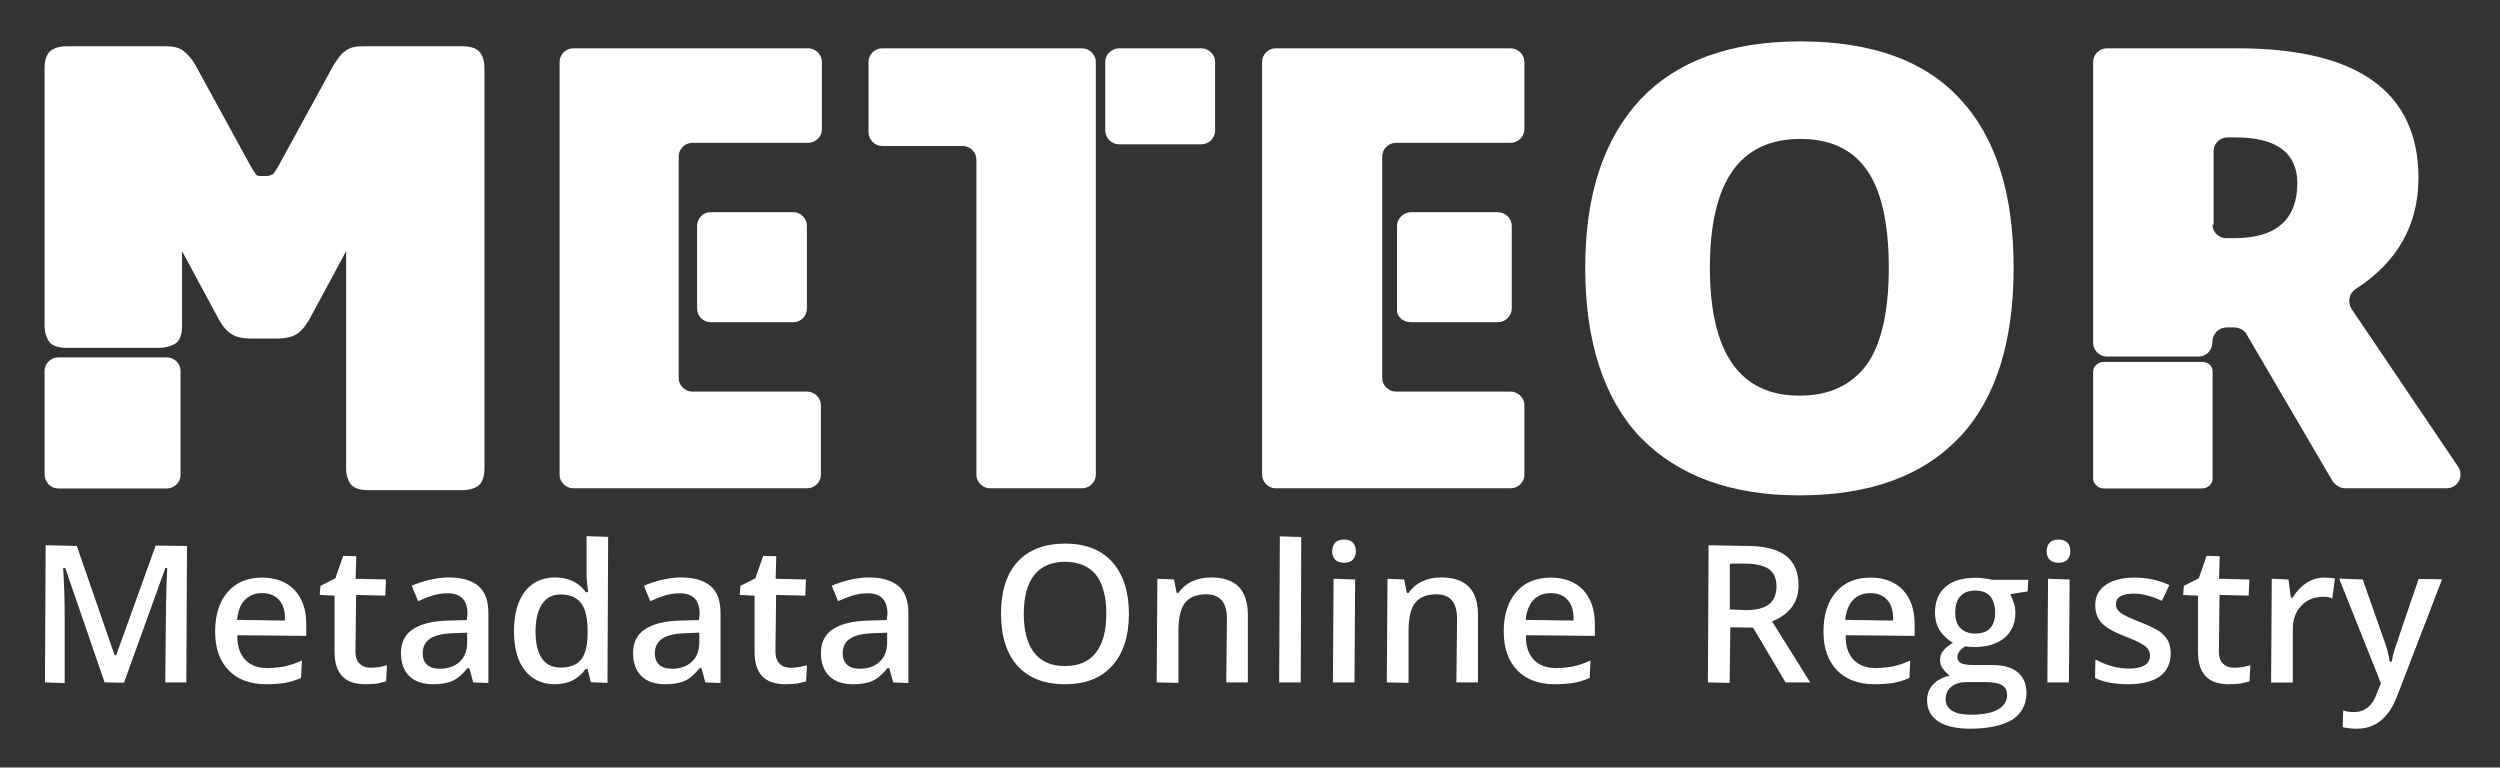
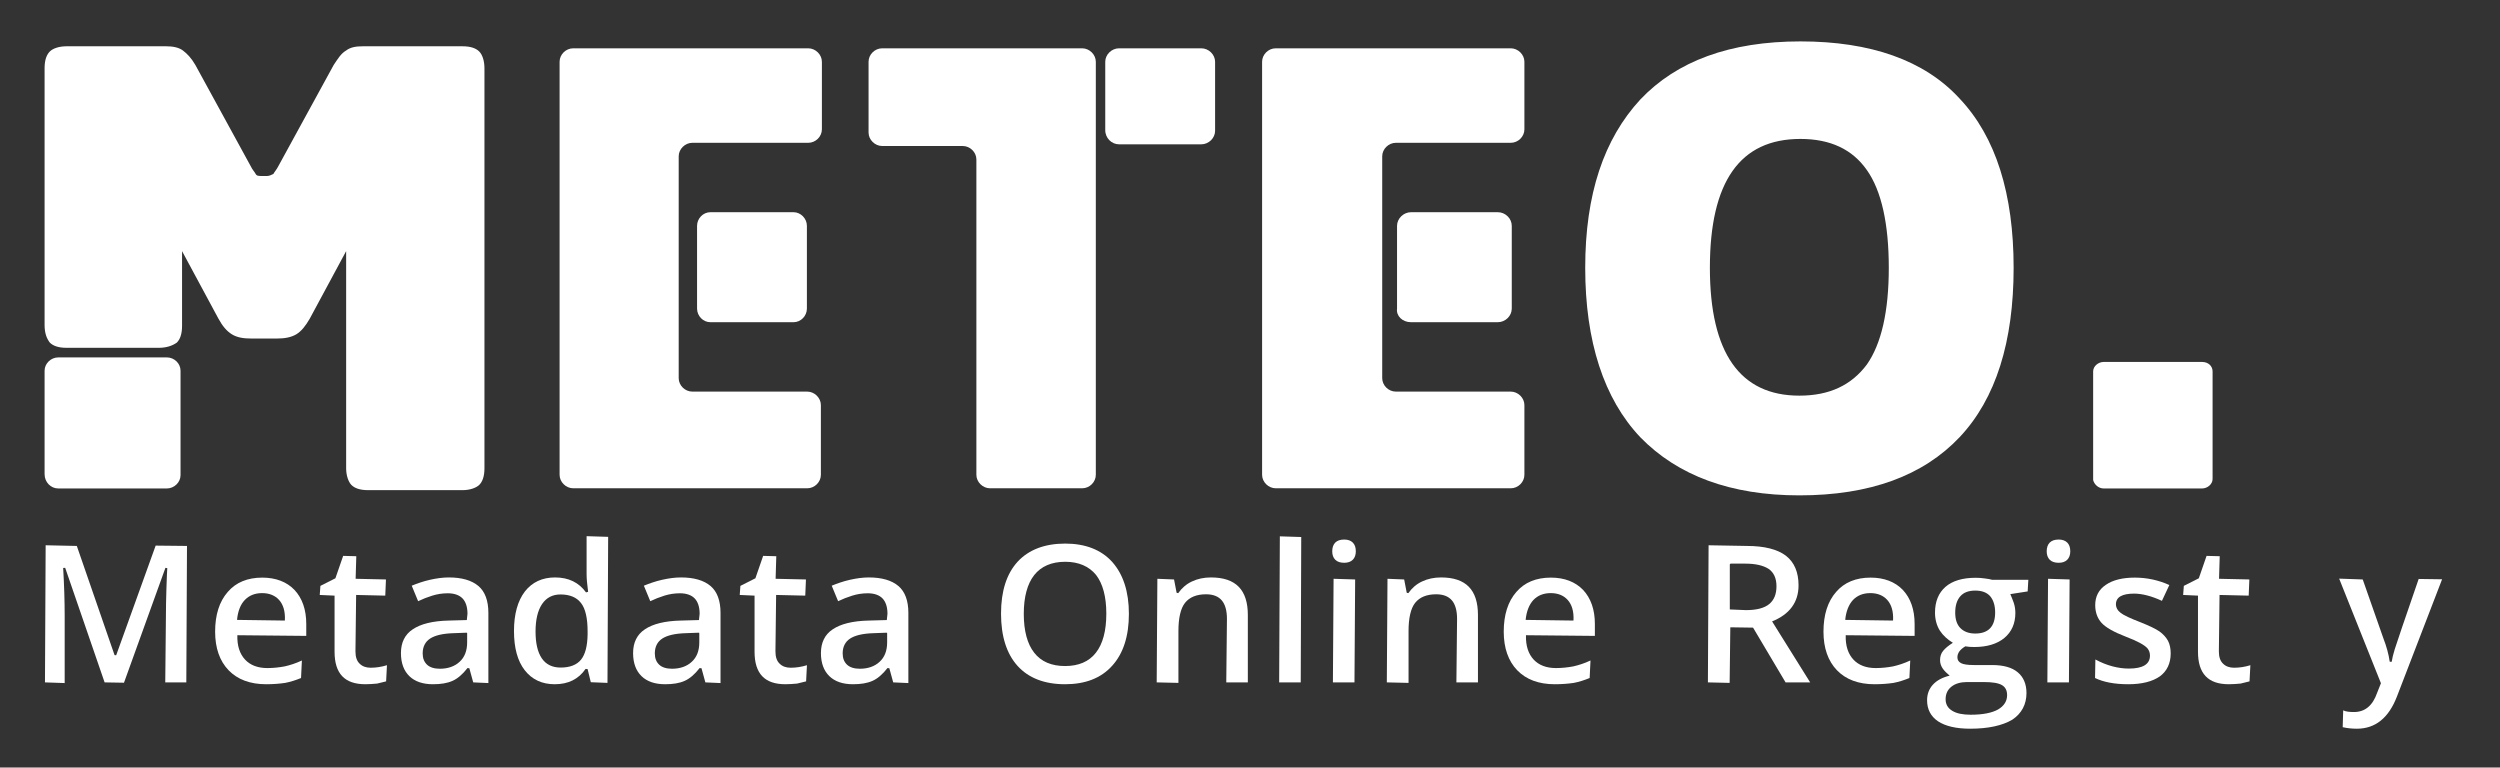
<svg xmlns="http://www.w3.org/2000/svg" width="785" height="241" viewBox="0 0 785 241" fill="none">
  <rect x="0" y="0" width="785" height="241" fill="#333333" stroke="none" />
  <path d="M14.121 214.269L14.333 171.215L24.119 171.426L35.968 205.701C36.021 205.701 36.233 205.754 36.391 205.754C36.444 205.754 36.497 205.753 36.497 205.701L48.876 171.321L58.715 171.426L58.503 214.269H51.891L52.102 193.059C52.102 190.891 52.155 188.14 52.261 184.649C52.367 181.211 52.473 179.149 52.526 178.408C52.473 178.408 52.102 178.302 51.996 178.302C51.944 178.302 51.944 178.302 51.944 178.302L38.931 214.375L32.847 214.269L20.469 178.302C20.416 178.302 20.31 178.302 20.204 178.302C20.151 178.302 20.151 178.302 20.099 178.302C20.046 178.355 19.834 178.302 19.834 178.355C20.151 183.644 20.31 188.722 20.31 193.43V214.481L14.121 214.269Z" fill="white" />
  <path d="M83.577 214.851C78.552 214.851 74.584 213.37 71.781 210.461C68.977 207.552 67.549 203.479 67.549 198.348C67.549 193.059 68.871 188.88 71.516 185.865C74.108 182.851 77.758 181.37 82.361 181.37C86.592 181.37 90.031 182.692 92.464 185.231C94.897 187.823 96.167 191.419 96.167 195.915V199.67L74.531 199.459C74.426 202.844 75.325 205.383 76.965 207.128C78.605 208.874 80.932 209.773 83.947 209.773C85.905 209.773 87.703 209.561 89.396 209.244C91.036 208.874 92.887 208.292 94.792 207.393L94.527 212.894C92.993 213.528 91.247 214.11 89.555 214.428C87.756 214.692 85.746 214.851 83.577 214.851ZM82.308 186.236C80.033 186.236 78.234 186.976 76.859 188.404C75.484 189.832 74.69 191.948 74.426 194.646L89.449 194.857C89.608 191.948 88.92 189.832 87.65 188.404C86.381 186.976 84.529 186.236 82.308 186.236Z" fill="white" />
  <path d="M114.734 214.85C108.227 214.85 105.053 211.518 105.053 204.642V187.029L100.398 186.817L100.61 183.961L105.318 181.581L107.751 174.546L111.877 174.652L111.666 181.74L121.188 181.951L120.976 187.029L111.824 186.817L111.613 204.536C111.613 206.282 112.036 207.551 112.935 208.398C113.782 209.244 114.946 209.667 116.374 209.667C118.067 209.667 119.812 209.403 121.505 208.874L121.241 213.951C120.606 214.11 119.601 214.374 118.437 214.639C117.273 214.745 116.003 214.85 114.734 214.85Z" fill="white" />
  <path d="M135.946 214.851C132.772 214.851 130.286 214.004 128.54 212.312C126.795 210.619 125.896 208.186 125.896 205.066C125.896 201.786 127.112 199.247 129.598 197.608C132.085 195.915 135.893 194.963 140.919 194.857L146.579 194.699L146.79 192.742C146.79 190.626 146.262 188.986 145.256 187.928C144.251 186.871 142.664 186.289 140.601 186.289C138.909 186.289 137.269 186.553 135.735 187.029C134.201 187.505 132.719 188.087 131.291 188.775L129.281 183.909C130.974 183.221 132.878 182.533 134.994 182.057C137.11 181.581 139.067 181.317 140.919 181.317C144.992 181.317 148.113 182.216 150.229 184.014C152.292 185.76 153.35 188.616 153.35 192.424V214.481L148.589 214.269L147.372 209.826C147.319 209.826 147.002 209.773 146.843 209.773C146.791 209.773 146.79 209.773 146.79 209.773C145.256 211.73 143.669 213.105 142.082 213.793C140.443 214.533 138.38 214.851 135.946 214.851ZM142.294 198.824C139.014 198.93 136.581 199.512 135.047 200.517C133.513 201.522 132.719 203.109 132.719 205.171C132.719 206.705 133.196 207.869 134.095 208.715C134.994 209.562 136.369 209.985 138.115 209.985C140.654 209.985 142.77 209.244 144.304 207.816C145.891 206.388 146.685 204.325 146.685 201.733V198.877C146.685 198.824 146.685 198.771 146.632 198.719C146.579 198.666 146.526 198.666 146.526 198.666C146.526 198.666 142.294 198.824 142.294 198.824Z" fill="white" />
  <path d="M174.192 214.851C170.172 214.851 167.051 213.37 164.776 210.461C162.501 207.552 161.391 203.426 161.391 198.137C161.391 192.848 162.554 188.669 164.829 185.707C167.104 182.798 170.278 181.317 174.298 181.317C178.53 181.317 181.757 182.904 183.978 185.972C183.978 185.972 184.084 185.972 184.137 185.972C184.243 185.972 184.349 185.972 184.349 185.919C184.402 185.866 184.666 185.866 184.666 185.813C184.349 183.433 184.19 181.634 184.19 180.259V168.358L190.961 168.57L190.749 214.428L185.512 214.216L184.507 210.091C184.454 210.091 184.084 210.038 183.925 210.038C183.873 210.038 183.873 210.038 183.873 210.038C181.651 213.264 178.424 214.851 174.192 214.851ZM175.991 186.659C173.504 186.659 171.547 187.664 170.172 189.727C168.849 191.737 168.162 194.593 168.162 198.296C168.162 201.945 168.796 204.748 170.119 206.705C171.441 208.662 173.451 209.615 176.043 209.615C178.953 209.615 181.122 208.768 182.444 207.129C183.767 205.489 184.454 202.844 184.507 199.195V198.243C184.507 194.117 183.82 191.102 182.444 189.357C181.069 187.558 178.9 186.659 175.991 186.659Z" fill="white" />
  <path d="M208.841 214.851C205.667 214.851 203.181 214.004 201.435 212.312C199.689 210.619 198.79 208.186 198.79 205.066C198.79 201.786 200.007 199.247 202.493 197.608C204.979 195.915 208.788 194.963 213.813 194.857L219.473 194.699L219.685 192.742C219.685 190.626 219.156 188.986 218.151 187.928C217.146 186.871 215.559 186.289 213.496 186.289C211.803 186.289 210.163 186.553 208.629 187.029C207.095 187.505 205.614 188.087 204.186 188.775L202.176 183.909C203.868 183.221 205.773 182.533 207.889 182.057C210.005 181.581 211.962 181.317 213.813 181.317C217.886 181.317 221.007 182.216 223.123 184.014C225.186 185.76 226.244 188.616 226.244 192.424V214.481L221.484 214.269L220.267 209.826C220.214 209.826 219.897 209.773 219.738 209.773C219.685 209.773 219.685 209.773 219.685 209.773C218.151 211.73 216.564 213.105 214.977 213.793C213.337 214.533 211.327 214.851 208.841 214.851ZM215.189 198.824C211.909 198.93 209.476 199.512 207.942 200.517C206.407 201.522 205.614 203.109 205.614 205.171C205.614 206.705 206.09 207.869 206.989 208.715C207.889 209.562 209.264 209.985 211.01 209.985C213.549 209.985 215.665 209.244 217.199 207.816C218.786 206.388 219.579 204.325 219.579 201.733V198.877C219.579 198.824 219.579 198.771 219.526 198.719C219.473 198.666 219.421 198.666 219.421 198.666C219.421 198.666 215.189 198.824 215.189 198.824Z" fill="white" />
  <path d="M246.611 214.85C240.104 214.85 236.93 211.518 236.93 204.642V187.029L232.275 186.817L232.487 183.961L237.195 181.581L239.628 174.546L243.754 174.652L243.543 181.74L253.065 181.951L252.853 187.029L243.702 186.817L243.49 204.536C243.49 206.282 243.913 207.551 244.812 208.398C245.659 209.244 246.823 209.667 248.251 209.667C249.944 209.667 251.689 209.403 253.382 208.874L253.117 213.951C252.483 214.11 251.478 214.374 250.314 214.639C249.15 214.745 247.881 214.85 246.611 214.85Z" fill="white" />
  <path d="M267.823 214.851C264.649 214.851 262.163 214.004 260.417 212.312C258.672 210.619 257.772 208.186 257.772 205.066C257.772 201.786 258.989 199.247 261.475 197.608C263.962 195.915 267.77 194.963 272.796 194.857L278.456 194.699L278.667 192.742C278.667 190.626 278.138 188.986 277.133 187.928C276.128 186.871 274.541 186.289 272.478 186.289C270.785 186.289 269.146 186.553 267.612 187.029C266.078 187.505 264.596 188.087 263.168 188.775L261.158 183.909C262.851 183.221 264.755 182.533 266.871 182.057C268.987 181.581 270.944 181.317 272.796 181.317C276.869 181.317 279.99 182.216 282.106 184.014C284.169 185.76 285.227 188.616 285.227 192.424V214.481L280.466 214.269L279.249 209.826C279.196 209.826 278.879 209.773 278.72 209.773C278.667 209.773 278.667 209.773 278.667 209.773C277.133 211.73 275.546 213.105 273.959 213.793C272.32 214.533 270.256 214.851 267.823 214.851ZM274.171 198.824C270.891 198.93 268.458 199.512 266.924 200.517C265.39 201.522 264.596 203.109 264.596 205.171C264.596 206.705 265.072 207.869 265.972 208.715C266.871 209.562 268.246 209.985 269.992 209.985C272.531 209.985 274.647 209.244 276.181 207.816C277.768 206.388 278.562 204.325 278.562 201.733V198.877C278.562 198.824 278.562 198.771 278.509 198.719C278.456 198.666 278.403 198.666 278.403 198.666C278.35 198.666 274.171 198.824 274.171 198.824Z" fill="white" />
  <path d="M334.426 214.851C327.972 214.851 322.947 212.894 319.508 209.085C316.07 205.277 314.324 199.776 314.324 192.689C314.324 185.601 316.07 180.153 319.561 176.345C323.053 172.589 328.078 170.685 334.479 170.685C340.827 170.685 345.799 172.642 349.237 176.451C352.676 180.312 354.474 185.76 354.474 192.741C354.474 199.723 352.729 205.171 349.237 209.032C345.746 212.946 340.774 214.851 334.426 214.851ZM334.479 176.398C330.194 176.398 326.914 177.826 324.745 180.576C322.576 183.327 321.466 187.452 321.466 192.741C321.466 198.084 322.576 202.209 324.745 204.96C326.914 207.763 330.194 209.138 334.426 209.138C338.658 209.138 341.937 207.763 344.106 204.96C346.275 202.209 347.386 198.084 347.386 192.689C347.386 187.346 346.275 183.274 344.159 180.523C341.937 177.826 338.711 176.398 334.479 176.398Z" fill="white" />
  <path d="M363.202 214.269L363.414 181.74L368.651 181.952L369.444 186.077C369.444 186.183 369.92 186.236 369.973 186.236C371.084 184.649 372.459 183.433 374.258 182.586C376.057 181.74 378.014 181.317 380.236 181.317C388.012 181.317 391.82 185.178 391.82 193.112V214.269H385.049L385.261 194.328C385.261 191.79 384.732 189.833 383.674 188.563C382.616 187.294 380.976 186.606 378.702 186.606C375.739 186.606 373.517 187.505 372.089 189.304C370.714 191.049 370.026 194.064 370.026 198.137V214.428L363.202 214.269Z" fill="white" />
  <path d="M401.659 214.269L401.871 168.411L408.589 168.623L408.43 214.269H401.659Z" fill="white" />
  <path d="M418.534 214.269L418.745 181.74L425.517 181.952L425.305 214.269H418.534ZM422.078 176.715C420.861 176.715 419.909 176.398 419.274 175.763C418.64 175.128 418.322 174.229 418.322 173.118C418.322 171.955 418.64 171.003 419.274 170.368C419.909 169.733 420.861 169.416 422.078 169.416C423.242 169.416 424.141 169.733 424.776 170.368C425.411 171.003 425.728 171.902 425.728 173.118C425.728 174.229 425.411 175.128 424.776 175.763C424.141 176.398 423.242 176.715 422.078 176.715Z" fill="white" />
  <path d="M435.461 214.269L435.672 181.74L440.91 181.952L441.703 186.077C441.703 186.183 442.179 186.236 442.232 186.236C443.343 184.649 444.718 183.433 446.517 182.586C448.315 181.74 450.273 181.317 452.494 181.317C460.27 181.317 464.079 185.178 464.079 193.112V214.269H457.308L457.52 194.328C457.52 191.79 456.991 189.833 455.933 188.563C454.875 187.294 453.235 186.606 450.96 186.606C447.998 186.606 445.776 187.505 444.348 189.304C442.973 191.049 442.285 194.064 442.285 198.137V214.428L435.461 214.269Z" fill="white" />
  <path d="M488.201 214.851C483.176 214.851 479.208 213.37 476.405 210.461C473.601 207.552 472.173 203.479 472.173 198.348C472.173 193.059 473.495 188.88 476.14 185.865C478.732 182.851 482.382 181.37 486.984 181.37C491.216 181.37 494.655 182.692 497.088 185.231C499.521 187.823 500.791 191.419 500.791 195.915V199.67L479.155 199.459C479.05 202.844 479.949 205.383 481.589 207.128C483.229 208.874 485.556 209.773 488.571 209.773C490.529 209.773 492.327 209.561 494.02 209.244C495.66 208.874 497.511 208.292 499.416 207.393L499.151 212.894C497.617 213.528 495.871 214.11 494.179 214.428C492.38 214.692 490.37 214.851 488.201 214.851ZM486.932 186.236C484.657 186.236 482.858 186.976 481.483 188.404C480.16 189.832 479.314 191.948 479.05 194.646L494.073 194.857C494.232 191.948 493.544 189.832 492.274 188.404C491.005 186.976 489.206 186.236 486.932 186.236Z" fill="white" />
  <path d="M536.283 214.269L536.495 171.215L548.503 171.426C554.004 171.426 558.13 172.484 560.775 174.494C563.42 176.557 564.743 179.678 564.743 183.803C564.743 189.092 561.939 192.901 556.438 195.122L568.393 214.269H560.67L550.46 197.079L543.319 196.973L543.107 214.428L536.283 214.269ZM543.372 177.033C543.266 177.033 543.16 177.139 543.16 177.245V191.367L548.238 191.578C551.571 191.578 554.004 190.944 555.538 189.674C557.072 188.405 557.813 186.554 557.813 184.068C557.813 181.582 556.967 179.73 555.327 178.62C553.687 177.562 551.254 176.98 548.027 176.98H543.372V177.033Z" fill="white" />
  <path d="M588.601 214.851C583.575 214.851 579.608 213.37 576.804 210.461C574 207.552 572.572 203.479 572.572 198.348C572.572 193.059 573.895 188.88 576.54 185.865C579.132 182.851 582.782 181.37 587.384 181.37C591.616 181.37 595.054 182.692 597.488 185.231C599.921 187.823 601.19 191.419 601.19 195.915V199.67L579.555 199.459C579.449 202.844 580.348 205.383 581.988 207.128C583.628 208.874 585.956 209.773 588.971 209.773C590.928 209.773 592.727 209.561 594.419 209.244C596.059 208.874 597.911 208.292 599.815 207.393L599.551 212.894C598.017 213.528 596.271 214.11 594.578 214.428C592.78 214.692 590.769 214.851 588.601 214.851ZM587.278 186.236C585.004 186.236 583.205 186.976 581.83 188.404C580.507 189.832 579.661 191.948 579.396 194.646L594.419 194.857C594.578 191.948 593.89 189.832 592.621 188.404C591.351 186.976 589.553 186.236 587.278 186.236Z" fill="white" />
  <path d="M618.647 228.814C614.256 228.814 610.87 228.021 608.543 226.487C606.268 224.953 605.104 222.732 605.104 219.876C605.104 217.919 605.739 216.279 606.956 214.957C608.173 213.634 609.971 212.682 612.193 212.153C611.347 211.413 610.606 210.778 610.024 209.932C609.442 209.086 609.178 208.186 609.178 207.287C609.178 206.124 609.495 205.119 610.183 204.325C610.87 203.479 611.876 202.686 613.198 201.839C611.505 200.781 610.183 199.618 609.125 198.031C608.12 196.444 607.591 194.487 607.591 192.372C607.591 188.881 608.702 186.183 610.87 184.279C613.039 182.375 616.266 181.423 620.339 181.423C621.239 181.423 622.244 181.476 623.249 181.634C624.254 181.74 624.994 181.899 625.523 182.058H636.896L636.685 185.707L631.236 186.553C631.607 187.505 632.03 188.352 632.347 189.357C632.665 190.362 632.823 191.367 632.823 192.477C632.823 195.757 631.66 198.401 629.385 200.305C627.11 202.21 623.883 203.162 619.916 203.162C618.911 203.162 617.959 203.109 617.112 202.95C615.42 203.955 614.626 205.066 614.626 206.388C614.626 207.234 614.996 207.816 615.79 208.239C616.531 208.61 617.8 208.821 619.757 208.821H625.471C629.015 208.821 631.765 209.562 633.564 211.095C635.363 212.576 636.315 214.798 636.315 217.601C636.315 221.198 634.781 224.054 631.818 226.011C628.75 227.809 624.36 228.814 618.647 228.814ZM617.641 214.163C615.631 214.163 613.991 214.639 612.775 215.591C611.558 216.543 610.923 217.866 610.923 219.558C610.923 221.145 611.611 222.362 613.039 223.208C614.415 224.054 616.372 224.424 618.805 224.424C622.614 224.424 625.47 223.843 627.375 222.785C629.279 221.674 630.231 220.14 630.231 218.289C630.231 216.808 629.702 215.75 628.592 215.115C627.534 214.481 625.629 214.163 622.826 214.163H617.641ZM620.233 185.443C618.17 185.443 616.584 186.025 615.526 187.241C614.468 188.458 613.938 190.15 613.938 192.372C613.938 194.487 614.467 196.127 615.578 197.238C616.689 198.348 618.223 198.93 620.233 198.93C624.36 198.93 626.475 196.709 626.475 192.319C626.475 190.15 625.947 188.458 624.941 187.241C623.884 186.025 622.296 185.443 620.233 185.443Z" fill="white" />
  <path d="M642.874 214.269L643.085 181.74L649.856 181.952L649.645 214.269H642.874ZM646.418 176.715C645.201 176.715 644.249 176.398 643.614 175.763C642.979 175.128 642.662 174.229 642.662 173.118C642.662 171.955 642.979 171.003 643.614 170.368C644.249 169.733 645.201 169.416 646.418 169.416C647.582 169.416 648.481 169.733 649.116 170.368C649.75 171.003 650.068 171.902 650.068 173.118C650.068 174.229 649.75 175.128 649.116 175.763C648.481 176.398 647.582 176.715 646.418 176.715Z" fill="white" />
  <path d="M668.266 214.851C663.928 214.851 660.437 214.163 657.845 212.894L657.95 207.075C661.548 209.033 665.198 209.932 668.477 209.932C672.868 209.932 675.09 208.556 675.09 205.859C675.09 204.96 674.825 204.272 674.349 203.637C673.873 203.056 673.027 202.474 671.969 201.892C670.911 201.31 669.377 200.623 667.419 199.882C663.716 198.454 661.124 196.973 659.855 195.545C658.585 194.117 657.898 192.265 657.898 189.991C657.898 187.294 659.008 185.125 661.23 183.644C663.452 182.11 666.52 181.37 670.329 181.37C674.137 181.37 677.788 182.163 681.173 183.697L678.846 188.669C675.566 187.135 672.55 186.394 670.117 186.394C666.361 186.394 664.404 187.505 664.404 189.727C664.404 190.785 664.933 191.737 665.938 192.477C666.89 193.218 668.953 194.17 672.233 195.439C674.878 196.497 676.888 197.449 678.105 198.295C679.269 199.142 680.168 200.147 680.75 201.204C681.332 202.315 681.596 203.637 681.596 205.171C681.596 208.292 680.432 210.725 678.211 212.365C675.883 214.004 672.551 214.851 668.266 214.851Z" fill="white" />
  <path d="M699.846 214.85C693.34 214.85 690.166 211.518 690.166 204.642V187.029L685.511 186.817L685.722 183.961L690.43 181.581L692.864 174.546L696.99 174.652L696.778 181.74L706.3 181.951L706.088 187.029L696.937 186.817L696.725 204.536C696.725 206.282 697.148 207.551 698.048 208.398C698.894 209.244 700.058 209.667 701.486 209.667C703.179 209.667 704.925 209.403 706.617 208.874L706.353 213.951C705.718 214.11 704.713 214.374 703.549 214.639C702.333 214.745 701.116 214.85 699.846 214.85Z" fill="white" />
-   <path d="M713.123 214.269L713.335 181.74L718.572 181.951L719.312 187.558C719.312 187.664 719.735 187.717 719.841 187.717C721.058 185.707 722.486 184.173 724.179 183.062C725.872 181.951 727.723 181.37 729.733 181.37C731.109 181.37 732.272 181.475 733.172 181.634L732.325 187.928C731.585 187.505 730.527 187.399 729.469 187.399C726.665 187.399 724.338 188.351 722.592 190.203C720.846 192.054 719.947 194.487 719.947 197.396V214.322H713.123V214.269Z" fill="white" />
  <path d="M740.048 228.815C738.514 228.815 737.033 228.656 735.605 228.339L735.764 223.049C736.61 223.472 737.827 223.578 739.149 223.578C742.588 223.578 745.021 221.568 746.396 217.601L747.613 214.534L734.494 181.688L741.9 181.952L748.354 200.359C749.359 202.95 750.046 205.436 750.364 207.763C750.417 207.763 750.681 207.816 750.84 207.816C750.893 207.816 750.998 207.816 750.998 207.763C751.157 206.706 751.475 205.383 751.951 203.849C752.427 202.316 755.019 194.646 759.462 181.793L766.815 181.899L752.638 218.712C750.046 225.43 745.867 228.815 740.048 228.815Z" fill="white" />
  <path d="M213.11 66.474V118.731C213.11 121.006 215.067 122.963 217.395 122.963H253.472C255.747 122.963 257.757 124.92 257.757 127.194V149.092C257.757 151.366 255.799 153.323 253.472 153.323H179.996C177.721 153.323 175.711 151.366 175.711 149.092V19.4C175.711 17.125 177.668 15.168 179.996 15.168H253.789C256.064 15.168 258.074 17.125 258.074 19.4V40.61C258.074 42.884 256.117 44.841 253.789 44.841H217.395C215.12 44.841 213.11 46.798 213.11 49.072V66.474Z" fill="white" />
  <path d="M344.088 49.125V149.092C344.088 151.366 342.131 153.323 339.803 153.323H310.867C308.593 153.323 306.583 151.366 306.583 149.092V50.077C306.583 47.803 304.625 45.846 302.298 45.846H277.012C274.738 45.846 272.728 43.889 272.728 41.614V19.4C272.728 17.125 274.685 15.168 277.012 15.168H339.803C342.078 15.168 344.088 17.125 344.088 19.4V49.125Z" fill="white" />
  <path d="M434.016 66.474V118.731C434.016 121.006 435.973 122.963 438.3 122.963H474.377C476.652 122.963 478.662 124.92 478.662 127.194V149.092C478.662 151.366 476.705 153.323 474.377 153.323H400.584C398.309 153.323 396.299 151.366 396.299 149.092V19.4C396.299 17.125 398.256 15.168 400.584 15.168H474.377C476.652 15.168 478.662 17.125 478.662 19.4V40.61C478.662 42.884 476.705 44.841 474.377 44.841H438.3C436.026 44.841 434.016 46.798 434.016 49.072V66.474Z" fill="white" />
  <path d="M632.279 84.088C632.279 107.254 626.725 125.185 615.298 137.297C603.872 149.357 587.209 155.545 564.992 155.545C543.462 155.545 526.799 149.357 515.056 137.297C503.63 125.238 497.758 107.254 497.758 84.088C497.758 60.921 503.63 43.625 515.056 31.248C526.482 19.189 543.145 13 565.362 13C587.262 13 604.243 18.871 615.298 30.931C626.725 42.99 632.279 60.921 632.279 84.088ZM536.903 84.088C536.903 110.851 546.372 124.233 564.992 124.233C574.461 124.233 581.338 120.954 586.204 114.448C590.753 107.942 593.081 97.787 593.081 84.088C593.081 70.388 590.806 59.916 586.204 53.41C581.655 46.904 574.778 43.625 565.309 43.625C546.372 43.625 536.903 57.007 536.903 84.088Z" fill="white" />
-   <path d="M694.699 107.412C694.699 110.004 692.742 111.961 690.415 111.961H661.532C659.257 111.961 657.247 110.004 657.247 107.73V19.4C657.247 17.125 659.204 15.168 661.532 15.168H702.581C740.351 15.168 759.394 28.867 759.394 55.895C759.394 70.546 752.835 82.289 739.663 90.751C737.706 92.074 737.018 94.665 738.341 96.94L771.826 146.5C773.783 149.409 771.826 153.323 768.228 153.323H736.384C734.744 153.323 733.421 152.371 732.416 151.049L705.491 105.085C704.856 103.763 703.216 102.811 701.523 102.811H699.249C696.657 102.811 694.699 104.768 694.699 107.412ZM694.699 70.547C694.699 72.821 696.657 74.778 698.984 74.778H701.629C714.748 74.778 721.36 68.907 721.36 57.482C721.36 48.014 714.801 43.148 701.999 43.148H699.355C697.08 43.148 695.07 45.105 695.07 47.38V70.547H694.699V70.547Z" fill="white" />
  <path d="M49.918 109.212H20.877C18.285 109.212 16.645 108.577 15.64 107.572C14.635 106.25 14 104.61 14 102.018V21.41C14 18.819 14.635 17.179 15.64 16.174C16.645 15.169 18.602 14.534 20.877 14.534H52.193C54.15 14.534 56.107 14.851 57.43 15.857C58.752 16.861 60.022 18.131 61.344 20.405L78.642 52.035C79.277 53.357 79.965 53.992 80.282 54.627C80.599 55.261 81.287 55.261 82.239 55.261H83.879C84.514 55.261 85.202 54.944 85.836 54.627C86.154 53.992 86.841 53.304 87.476 52.035L104.774 20.405C106.097 18.448 107.049 16.809 108.689 15.857C110.011 14.851 111.651 14.534 113.926 14.534H145.242C147.834 14.534 149.473 15.169 150.478 16.174C151.484 17.179 152.118 19.136 152.118 21.41V147.03C152.118 149.622 151.484 151.261 150.478 152.266C149.473 153.218 147.516 153.906 145.242 153.906H115.565C112.973 153.906 111.334 153.271 110.328 152.266C109.376 151.261 108.689 149.304 108.689 147.03V78.852L97.263 100.061C95.94 102.336 94.67 103.975 93.031 104.98C91.391 105.932 89.433 106.303 86.841 106.303H79.013C76.42 106.303 74.463 105.985 72.823 104.98C71.183 103.975 69.861 102.389 68.591 100.061L57.165 78.852V102.336C57.165 104.927 56.531 106.567 55.526 107.572C54.15 108.577 52.193 109.212 49.918 109.212Z" fill="white" />
  <path d="M18.285 153.376H52.404C54.679 153.376 56.689 151.472 56.689 149.198V116.405C56.689 114.13 54.732 112.226 52.404 112.226H18.285C16.01 112.226 14 114.13 14 116.405V148.881C14 151.42 15.957 153.376 18.285 153.376Z" fill="white" />
  <path d="M443.06 101.172H470.303C472.684 101.172 474.694 99.215 474.694 96.888V70.918C474.694 68.591 472.684 66.633 470.303 66.633H443.06C440.733 66.633 438.67 68.591 438.67 70.918V96.888C438.352 99.215 440.362 101.172 443.06 101.172Z" fill="white" />
  <path d="M223.055 101.172H249.187C251.462 101.172 253.366 99.215 253.366 96.888V70.918C253.366 68.591 251.409 66.633 249.187 66.633H223.055C220.78 66.633 218.876 68.591 218.876 70.918V96.888C218.876 99.215 220.78 101.172 223.055 101.172Z" fill="white" />
  <path d="M660.527 153.376H691.473C693.112 153.376 694.752 152.054 694.752 150.415V116.617C694.752 114.977 693.43 113.655 691.473 113.655H660.527C658.887 113.655 657.247 114.977 657.247 116.617V150.732C657.564 152.054 658.887 153.376 660.527 153.376Z" fill="white" />
  <path d="M351.387 45.317H377.202C379.53 45.317 381.54 43.36 381.54 41.086V19.4C381.54 17.125 379.53 15.168 377.202 15.168H351.387C349.06 15.168 347.05 17.125 347.05 19.4V40.768C346.997 43.36 349.06 45.317 351.387 45.317Z" fill="white" />
</svg>